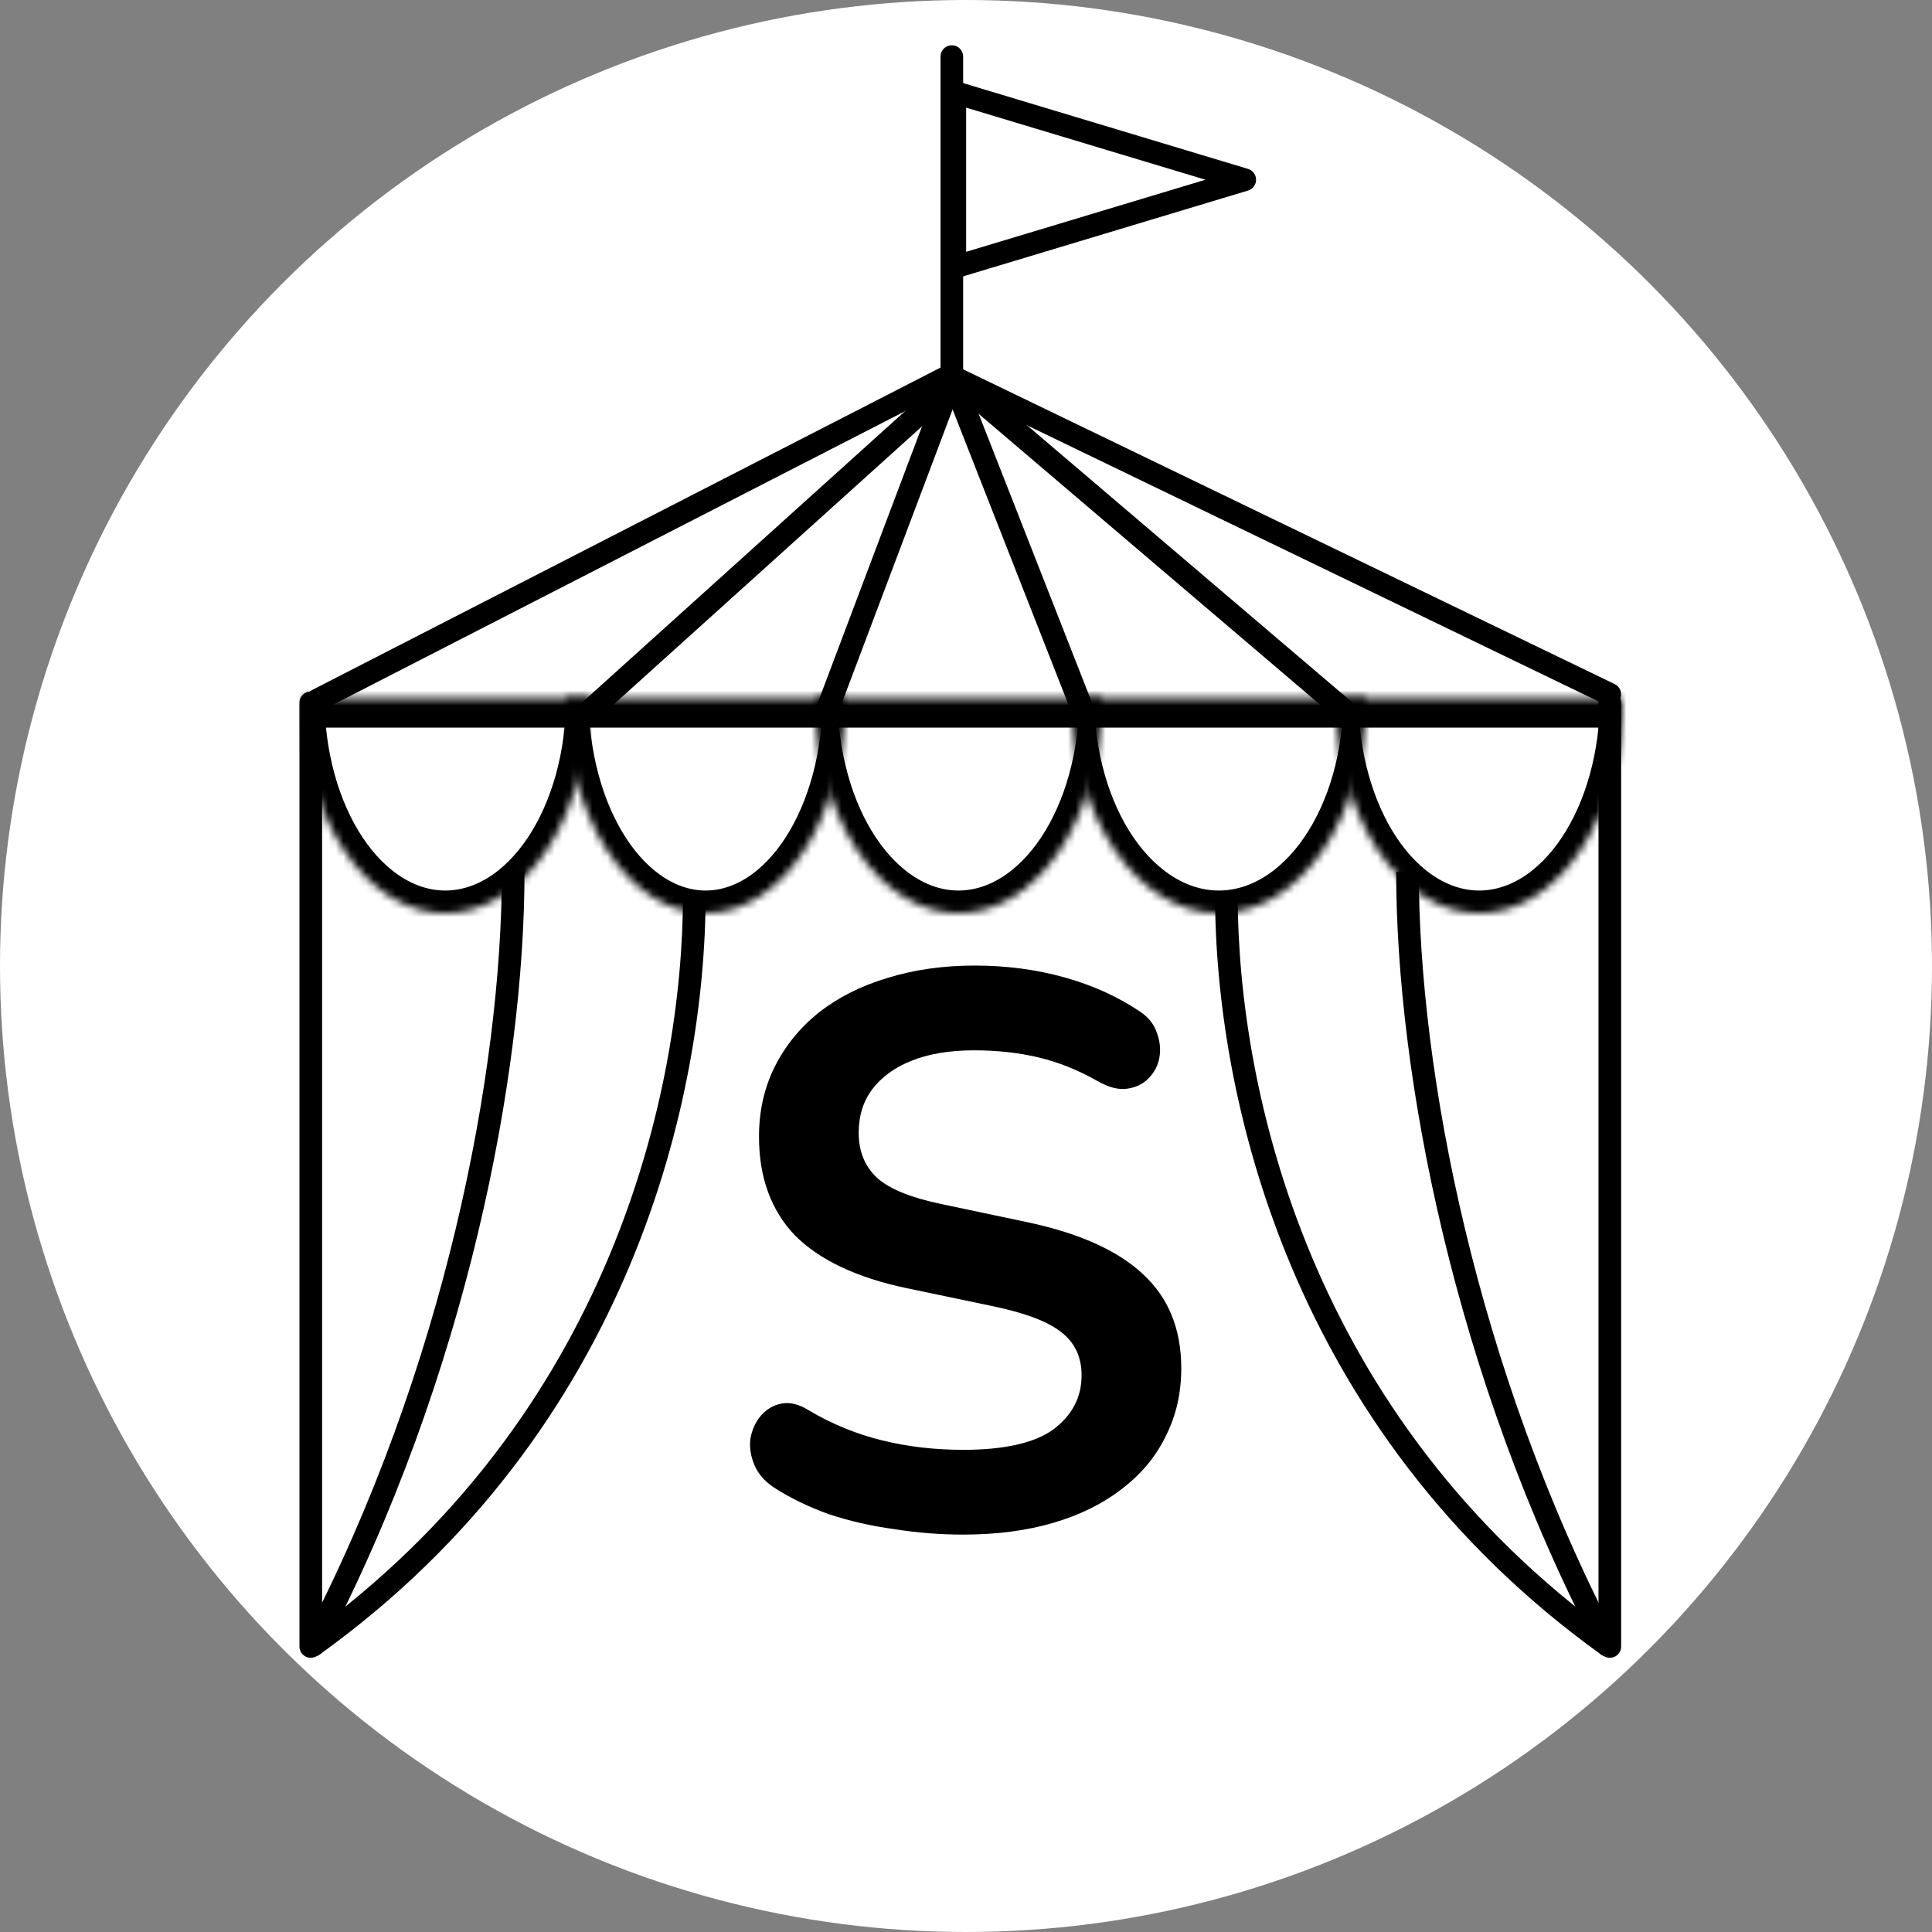
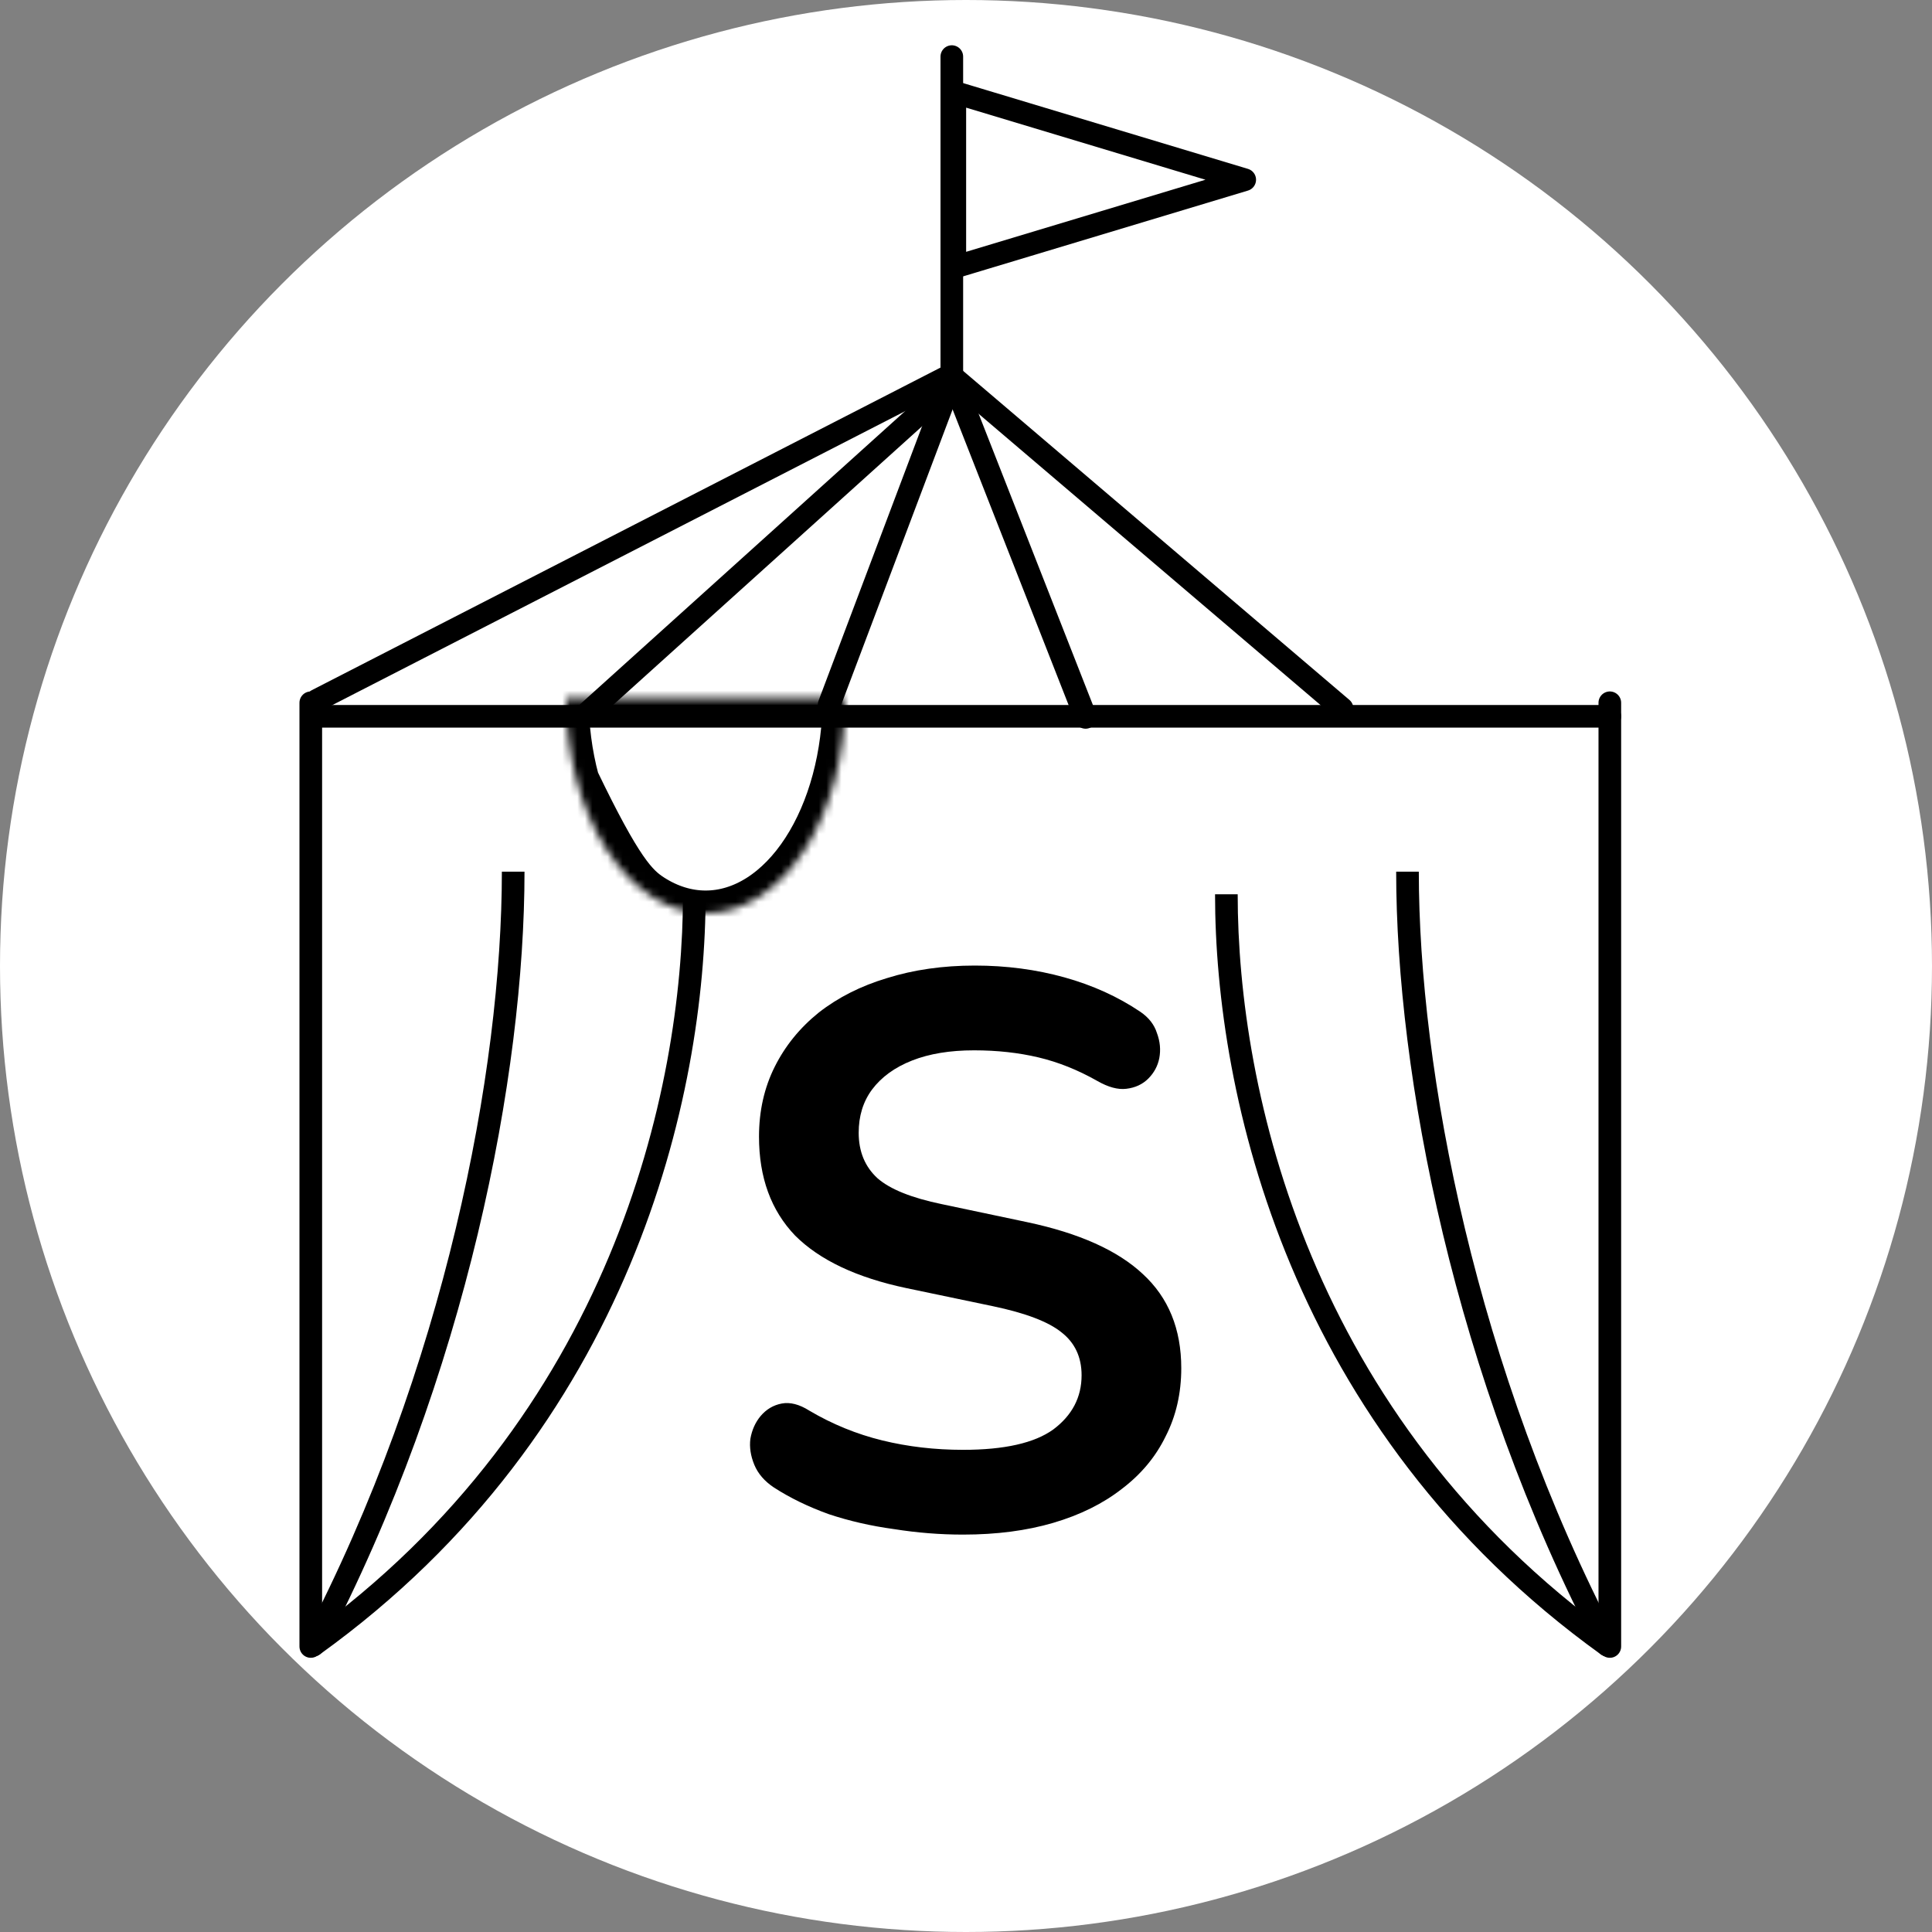
<svg xmlns="http://www.w3.org/2000/svg" width="256" height="256" viewBox="0 0 256 256" fill="none">
  <rect x="0" y="0" width="256" height="256" fill="#808080" stroke="none" />
  <g clip-path="url(#clip0_112_8)">
    <circle cx="128" cy="128" r="128" fill="white" />
    <path d="M164.932 23.815L126.518 35.386V12.244L164.932 23.815Z" stroke="black" stroke-width="3" stroke-linejoin="round" />
    <line x1="41.5" y1="94.915" x2="213.31" y2="94.915" stroke="black" stroke-width="3" stroke-linecap="round" />
    <line x1="125.35" y1="50.019" x2="42.019" y2="92.776" stroke="black" stroke-width="3" stroke-linecap="round" />
    <line x1="125.891" y1="51.118" x2="77.118" y2="95.109" stroke="black" stroke-width="3" stroke-linecap="round" />
    <line x1="125.874" y1="50.933" x2="109.863" y2="93.379" stroke="black" stroke-width="3" stroke-linecap="round" />
-     <line x1="127.003" y1="50.302" x2="213.302" y2="91.997" stroke="black" stroke-width="3" stroke-linecap="round" />
    <line x1="126.115" y1="49.831" x2="177.831" y2="93.885" stroke="black" stroke-width="3" stroke-linecap="round" />
    <line x1="126.342" y1="50.443" x2="143.848" y2="95.056" stroke="black" stroke-width="3" stroke-linecap="round" />
    <mask id="path-10-inside-1_112_8" fill="white">
-       <path d="M40 92.5C40 96.243 40.491 99.949 41.446 103.406C42.401 106.864 43.801 110.006 45.565 112.653C47.329 115.299 49.424 117.398 51.729 118.831C54.034 120.263 56.505 121 59 121C61.495 121 63.966 120.263 66.271 118.831C68.576 117.398 70.671 115.299 72.435 112.653C74.199 110.006 75.599 106.864 76.554 103.406C77.509 99.949 78 96.243 78 92.5L59 92.5L40 92.5Z" />
-     </mask>
+       </mask>
    <path d="M40 92.5C40 96.243 40.491 99.949 41.446 103.406C42.401 106.864 43.801 110.006 45.565 112.653C47.329 115.299 49.424 117.398 51.729 118.831C54.034 120.263 56.505 121 59 121C61.495 121 63.966 120.263 66.271 118.831C68.576 117.398 70.671 115.299 72.435 112.653C74.199 110.006 75.599 106.864 76.554 103.406C77.509 99.949 78 96.243 78 92.5L59 92.5L40 92.5Z" stroke="black" stroke-width="6" mask="url(#path-10-inside-1_112_8)" />
    <mask id="path-11-inside-2_112_8" fill="white">
      <path d="M75 92.5C75 96.243 75.478 99.949 76.408 103.406C77.338 106.864 78.701 110.006 80.418 112.653C82.136 115.299 84.176 117.398 86.42 118.831C88.665 120.263 91.07 121 93.5 121C95.93 121 98.335 120.263 100.58 118.831C102.824 117.398 104.864 115.299 106.581 112.653C108.299 110.006 109.662 106.864 110.592 103.406C111.521 99.949 112 96.243 112 92.5L93.5 92.5L75 92.5Z" />
    </mask>
-     <path d="M75 92.5C75 96.243 75.478 99.949 76.408 103.406C77.338 106.864 78.701 110.006 80.418 112.653C82.136 115.299 84.176 117.398 86.42 118.831C88.665 120.263 91.07 121 93.5 121C95.93 121 98.335 120.263 100.58 118.831C102.824 117.398 104.864 115.299 106.581 112.653C108.299 110.006 109.662 106.864 110.592 103.406C111.521 99.949 112 96.243 112 92.5L93.5 92.5L75 92.5Z" stroke="black" stroke-width="6" mask="url(#path-11-inside-2_112_8)" />
+     <path d="M75 92.5C75 96.243 75.478 99.949 76.408 103.406C82.136 115.299 84.176 117.398 86.42 118.831C88.665 120.263 91.07 121 93.5 121C95.93 121 98.335 120.263 100.58 118.831C102.824 117.398 104.864 115.299 106.581 112.653C108.299 110.006 109.662 106.864 110.592 103.406C111.521 99.949 112 96.243 112 92.5L93.5 92.5L75 92.5Z" stroke="black" stroke-width="6" mask="url(#path-11-inside-2_112_8)" />
    <mask id="path-12-inside-3_112_8" fill="white">
      <path d="M108 92.5C108 96.243 108.491 99.949 109.446 103.406C110.401 106.864 111.801 110.006 113.565 112.653C115.329 115.299 117.424 117.398 119.729 118.831C122.034 120.263 124.505 121 127 121C129.495 121 131.966 120.263 134.271 118.831C136.576 117.398 138.671 115.299 140.435 112.653C142.199 110.006 143.599 106.864 144.554 103.406C145.509 99.949 146 96.243 146 92.5L127 92.5L108 92.5Z" />
    </mask>
-     <path d="M108 92.5C108 96.243 108.491 99.949 109.446 103.406C110.401 106.864 111.801 110.006 113.565 112.653C115.329 115.299 117.424 117.398 119.729 118.831C122.034 120.263 124.505 121 127 121C129.495 121 131.966 120.263 134.271 118.831C136.576 117.398 138.671 115.299 140.435 112.653C142.199 110.006 143.599 106.864 144.554 103.406C145.509 99.949 146 96.243 146 92.5L127 92.5L108 92.5Z" stroke="black" stroke-width="6" mask="url(#path-12-inside-3_112_8)" />
    <mask id="path-13-inside-4_112_8" fill="white">
-       <path d="M142 92.5C142 96.243 142.504 99.949 143.484 103.406C144.464 106.864 145.901 110.006 147.711 112.653C149.522 115.299 151.672 117.398 154.038 118.831C156.404 120.263 158.939 121 161.5 121C164.061 121 166.596 120.263 168.962 118.831C171.328 117.398 173.478 115.299 175.289 112.653C177.099 110.006 178.536 106.864 179.516 103.406C180.496 99.949 181 96.243 181 92.5L161.5 92.5L142 92.5Z" />
-     </mask>
+       </mask>
    <path d="M142 92.5C142 96.243 142.504 99.949 143.484 103.406C144.464 106.864 145.901 110.006 147.711 112.653C149.522 115.299 151.672 117.398 154.038 118.831C156.404 120.263 158.939 121 161.5 121C164.061 121 166.596 120.263 168.962 118.831C171.328 117.398 173.478 115.299 175.289 112.653C177.099 110.006 178.536 106.864 179.516 103.406C180.496 99.949 181 96.243 181 92.5L161.5 92.5L142 92.5Z" stroke="black" stroke-width="6" mask="url(#path-13-inside-4_112_8)" />
    <mask id="path-14-inside-5_112_8" fill="white">
      <path d="M177 92.5C177 96.243 177.491 99.949 178.446 103.406C179.401 106.864 180.801 110.006 182.565 112.653C184.329 115.299 186.424 117.398 188.729 118.831C191.034 120.263 193.505 121 196 121C198.495 121 200.966 120.263 203.271 118.831C205.576 117.398 207.671 115.299 209.435 112.653C211.199 110.006 212.599 106.864 213.554 103.406C214.509 99.949 215 96.243 215 92.5L196 92.5L177 92.5Z" />
    </mask>
-     <path d="M177 92.5C177 96.243 177.491 99.949 178.446 103.406C179.401 106.864 180.801 110.006 182.565 112.653C184.329 115.299 186.424 117.398 188.729 118.831C191.034 120.263 193.505 121 196 121C198.495 121 200.966 120.263 203.271 118.831C205.576 117.398 207.671 115.299 209.435 112.653C211.199 110.006 212.599 106.864 213.554 103.406C214.509 99.949 215 96.243 215 92.5L196 92.5L177 92.5Z" stroke="black" stroke-width="6" mask="url(#path-14-inside-5_112_8)" />
    <line x1="41.181" y1="218.167" x2="41.181" y2="93.121" stroke="black" stroke-width="3" stroke-linecap="round" />
    <line x1="213.31" y1="218.167" x2="213.31" y2="93.121" stroke="black" stroke-width="3" stroke-linecap="round" />
    <path d="M40.624 216.782C39.952 217.266 39.799 218.204 40.282 218.876C40.766 219.548 41.704 219.701 42.376 219.218L40.624 216.782ZM90.5 118.5C90.5 144.446 80.984 187.745 40.624 216.782L42.376 219.218C83.777 189.431 93.5 145.043 93.5 118.5H90.5Z" fill="black" />
    <path d="M40.171 217.304C39.787 218.038 40.07 218.944 40.804 219.329C41.538 219.713 42.444 219.43 42.829 218.696L40.171 217.304ZM66.5 115.5C66.5 141.795 58.981 181.403 40.171 217.304L42.829 218.696C61.876 182.343 69.5 142.253 69.5 115.5H66.5Z" fill="black" />
    <path d="M213.876 216.782C214.548 217.266 214.701 218.204 214.218 218.876C213.734 219.548 212.796 219.701 212.124 219.218L213.876 216.782ZM164 118.5C164 144.446 173.516 187.745 213.876 216.782L212.124 219.218C170.723 189.431 161 145.043 161 118.5H164Z" fill="black" />
    <path d="M214.329 217.304C214.713 218.038 214.43 218.944 213.696 219.329C212.962 219.713 212.056 219.43 211.671 218.696L214.329 217.304ZM188 115.5C188 141.795 195.519 181.403 214.329 217.304L211.671 218.696C192.624 182.343 185 142.253 185 115.5H188Z" fill="black" />
    <path d="M127.612 203.342C124.561 203.342 121.51 203.099 118.46 202.614C115.409 202.198 112.532 201.539 109.828 200.638C107.124 199.667 104.697 198.489 102.548 197.102C101.3 196.27 100.433 195.265 99.948 194.086C99.462 192.907 99.289 191.763 99.428 190.654C99.636 189.475 100.086 188.47 100.78 187.638C101.542 186.737 102.478 186.182 103.588 185.974C104.697 185.766 105.91 186.078 107.228 186.91C110.278 188.713 113.502 190.03 116.9 190.862C120.297 191.694 123.868 192.11 127.612 192.11C133.089 192.11 137.076 191.209 139.572 189.406C142.068 187.534 143.316 185.142 143.316 182.23C143.316 179.803 142.414 177.897 140.612 176.51C138.878 175.123 135.862 173.979 131.564 173.078L120.124 170.686C113.537 169.299 108.614 166.977 105.356 163.718C102.166 160.39 100.572 156.022 100.572 150.614C100.572 147.217 101.265 144.131 102.652 141.358C104.038 138.585 105.98 136.193 108.476 134.182C111.041 132.171 114.057 130.646 117.524 129.606C121.06 128.497 124.942 127.942 129.172 127.942C133.332 127.942 137.284 128.462 141.028 129.502C144.772 130.542 148.134 132.067 151.116 134.078C152.225 134.841 152.953 135.777 153.3 136.886C153.716 137.995 153.82 139.105 153.612 140.214C153.404 141.254 152.918 142.155 152.156 142.918C151.393 143.681 150.422 144.131 149.244 144.27C148.134 144.409 146.852 144.062 145.396 143.23C142.83 141.774 140.23 140.734 137.596 140.11C134.961 139.486 132.118 139.174 129.068 139.174C125.878 139.174 123.14 139.625 120.852 140.526C118.564 141.427 116.796 142.71 115.548 144.374C114.369 145.969 113.78 147.875 113.78 150.094C113.78 152.59 114.612 154.601 116.276 156.126C117.94 157.582 120.782 158.726 124.804 159.558L136.14 161.95C143.004 163.406 148.1 165.694 151.428 168.814C154.825 171.934 156.524 176.094 156.524 181.294C156.524 184.622 155.83 187.638 154.444 190.342C153.126 193.046 151.185 195.369 148.62 197.31C146.124 199.251 143.108 200.742 139.572 201.782C136.036 202.822 132.049 203.342 127.612 203.342Z" fill="black" />
    <line x1="126.121" y1="7.5" x2="126.121" y2="52.378" stroke="black" stroke-width="3" stroke-linecap="round" />
  </g>
  <defs>
    <clipPath id="clip0_112_8">
      <rect width="256" height="256" fill="white" />
    </clipPath>
  </defs>
</svg>